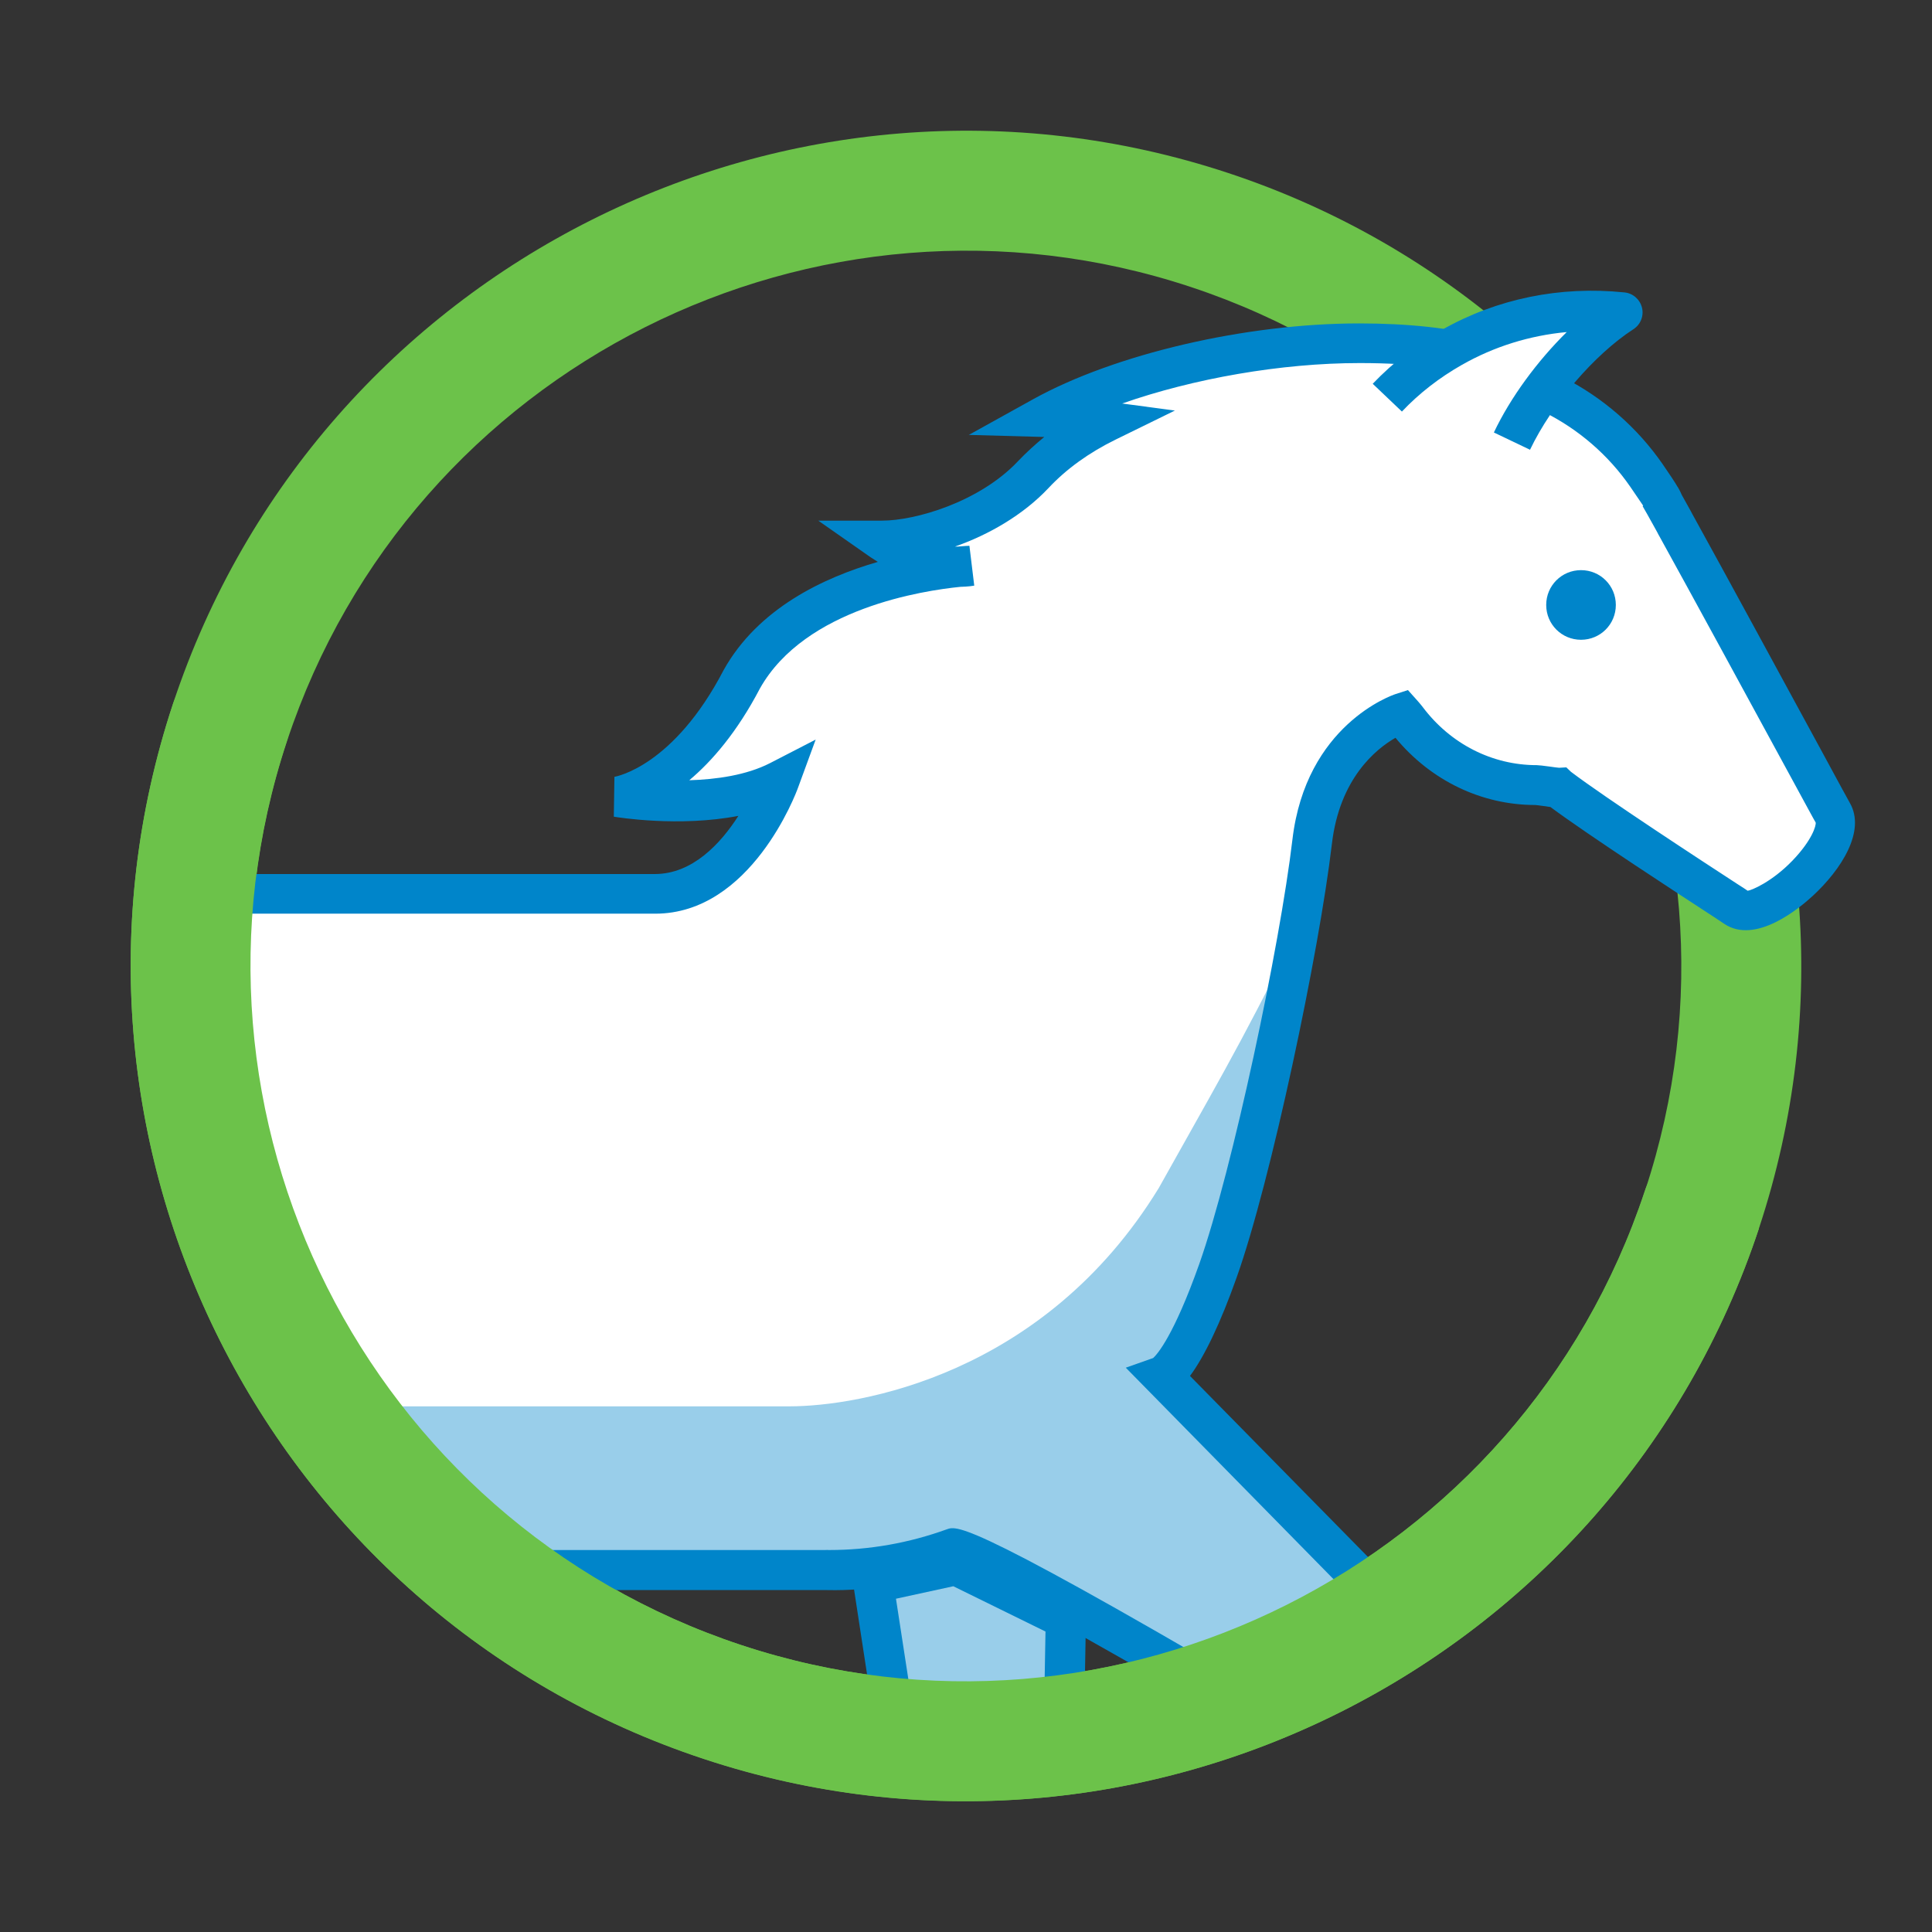
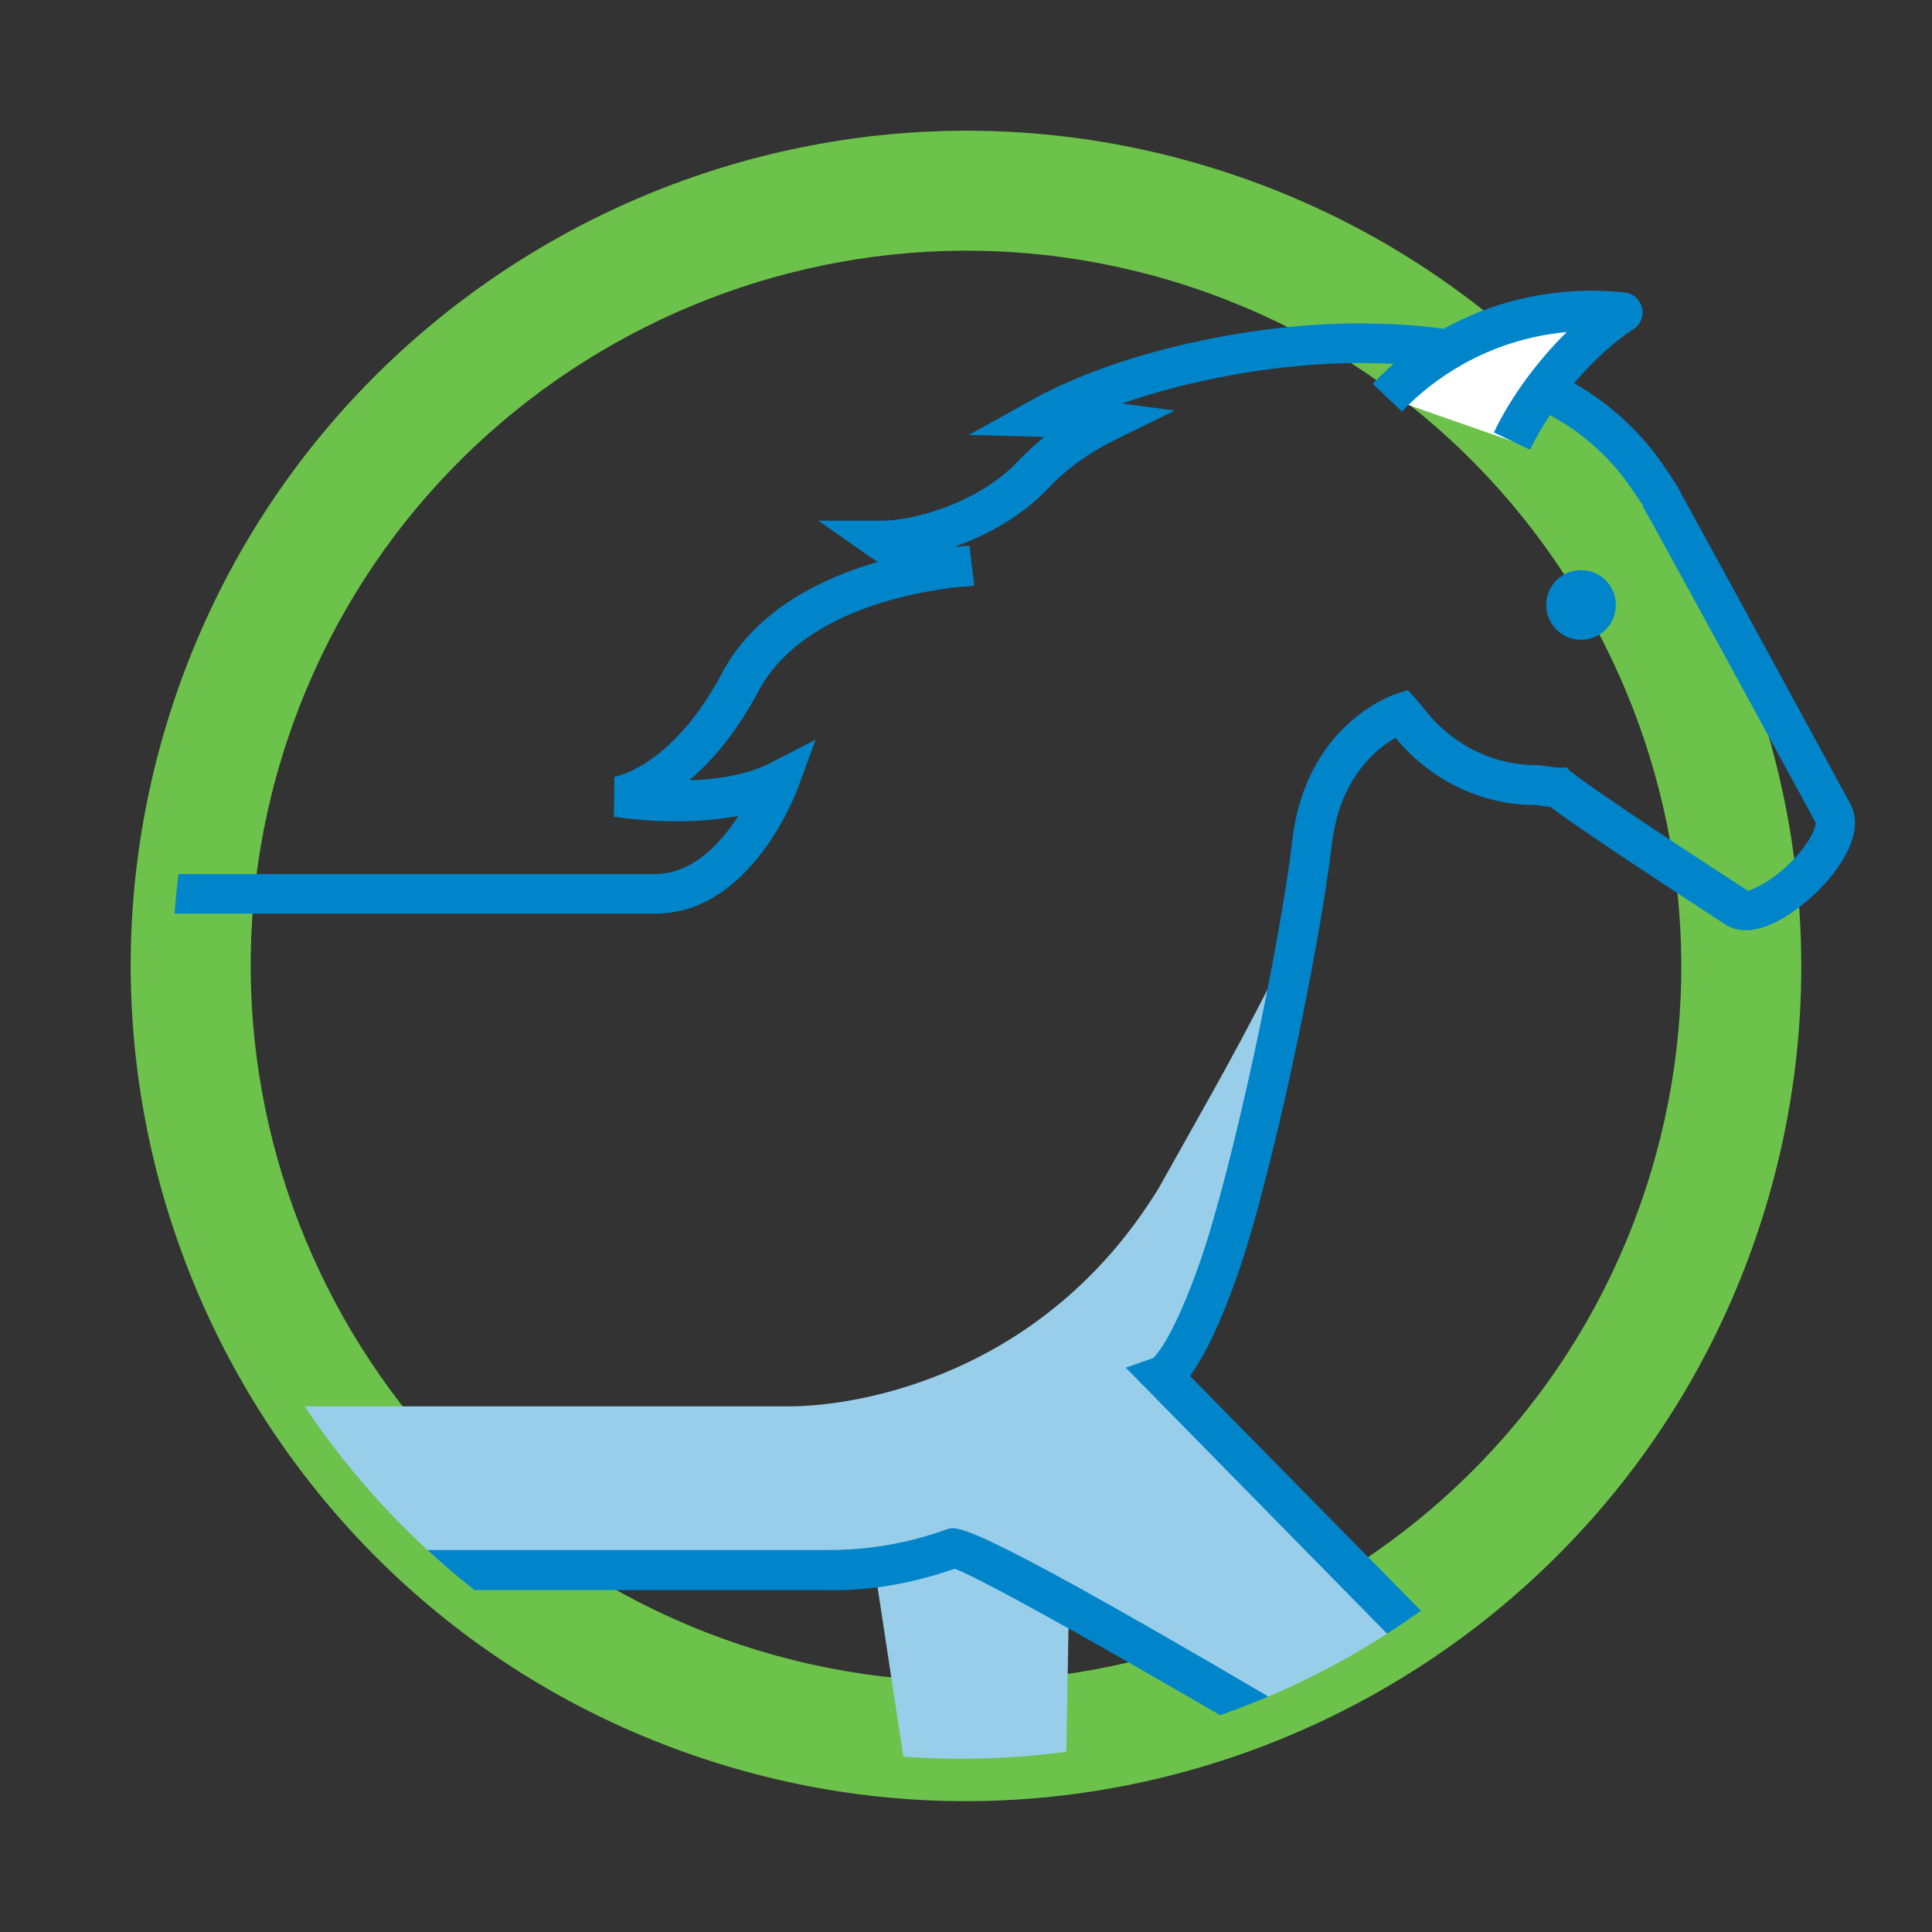
<svg xmlns="http://www.w3.org/2000/svg" id="Sport_Ent_Work" viewBox="0 0 96 96">
  <rect x="0" y="0" width="96" height="96" fill="#333333" stroke="none" />
  <defs>
    <style>
      .cls-1 {
        fill: none;
      }

      .cls-2 {
        fill: #0085ca;
      }

      .cls-3 {
        fill: #fff;
      }

      .cls-4 {
        fill: #99ceea;
      }

      .cls-5 {
        fill: #6cc24a;
      }

      .cls-6 {
        clip-path: url(#clippath);
      }
    </style>
    <clipPath id="clippath">
      <path class="cls-1" d="M47.77,8.99c-21.61,0-39.19,17.58-39.19,39.2s17.58,39.2,39.19,39.2,39.2-17.58,39.2-39.2c20.93-2.01,6.3-52.65-39.2-39.2Z" />
    </clipPath>
  </defs>
  <path class="cls-5" d="M87.4,61.04c-7.19,21.72-30.72,33.55-52.44,26.35C13.23,80.21,1.41,56.68,8.6,34.96S39.32,1.41,61.04,8.6c21.72,7.19,33.55,30.72,26.36,52.44ZM14.26,36.83c-6.16,18.6,3.97,38.75,22.57,44.91,18.6,6.16,38.75-3.97,44.91-22.57,6.16-18.61-3.97-38.75-22.57-44.91-18.6-6.16-38.75,3.97-44.91,22.57Z" />
  <g class="cls-6">
    <g>
-       <path class="cls-3" d="M90.59,40.6c-.1-.17-5.55-10.2-7.7-14.09-.05-.08-.09-.18-.14-.26-.41-.74-.68-1.23-.71-1.26,0,0,.77,1.05-.61-.95-1.18-1.71-2.79-3.09-4.65-4.01-.22-.23-.49-.42-.76-.61.94-1.32,2.1-2.59,3.3-3.4-2.45-.26-4.98.2-7.26,1.55-.15.09-.27.2-.41.29-1.71-.27-3.36-.31-4.34-.31-5.05,0-11.42,1.31-15.55,3.6,1.04.03,2.07.13,3.09.27-1.34.65-2.56,1.51-3.57,2.58-2.07,2.2-5.46,3.24-7.41,3.24,0,0,1.25.87,2.53,1.24-2.73.49-7.63,2.08-9.44,5.56-2.77,5.31-6.12,5.77-6.12,5.77,0,0,4.86.83,7.93-.74,0,0-2.02,5.54-6.08,5.54-2.73,0-34.62,0-34.62,0-4.79,0-9.05.38-12.25,3.2-.16-.04-.97-2.17-2.75-2.59-5.46-1.17-10.09-.56-13.42,2.89-9.11,9.44,2.27,19.01-1.97,27.79-4.02,8.33-8,9.35-8,9.35,0,0,10.61,1.98,16.06-7.43,5.46-9.41-2.95-25.69,1.08-28.38,4.04-2.69,5.72.66,5.72.66l.24,1.23c-1.81,2.79-2.85,5.2-2.85,8.99,0,5.54,2.34,11.79,6.04,15.26.34,1.93.34,3.95-.17,5.98-.44,1.75-1.18,3.33-2.14,4.74l-1.65,2.02c-.95.97-2.03,1.82-3.2,2.5l15.07,18.19,4.01-2.22-9.76-14.91c5.76-2.03,7.84-8.12,9.19-12.7l.21.11c1.26,1.59,2.22,3.45,2.75,5.54.44,1.76.53,6.07.34,7.78l-.51,2.57c-.39,1.32-.94,2.57-1.66,3.73l19.27,10.75,2.47-2.65-14.52-10.64c3.27-2.79,5.39-11.15,5.1-17.2l.1-1.38c10.3,0,20.9,0,30.19,0h0c.07-.01.14,0,.21,0,.73,0,1.44-.1,2.14-.19l.08.55,2.01,13.13-11.6,11.2,2.98,3.34,15.94-10.5.27-15.36.06-.38c5.13,2.85,11.82,6.8,11.82,6.8l-6.15,17.39,4.12,2.43,10.62-21.76-15.93-16.19c1.08-1.56.74-1.29,2.75-6.66,1.8-4.79,4.03-14.49,4.62-19.57.6-5.08,4.39-6.32,4.39-6.32,0,0,.15.16.24.29,1.48,1.96,3.78,3.25,6.39,3.25.13,0,.26-.03.4-.04,1.98,1.51,9.19,5.88,9.42,6.03,1.39.95,1.9-.14,3.23-1.3,1.4-1.21,2.41-1.77,1.53-3.32" />
      <path class="cls-4" d="M60.37,61.58c1.28-3.4,2.74-9.34,3.72-14.66-2.17,4.52-4.21,7.98-6.51,12.11-5.71,9.33-14.94,10.85-18.35,10.85H-8.84c-6.1,0-9.36-2.84-11.1-6.03.54,4.62,2.71,8.72,5.89,11.7.33,1.93.34,3.95-.17,5.98-.44,1.75-1.18,3.33-2.14,4.74l-1.65,2.02c-.95.97-2.03,1.82-3.2,2.5l15.07,18.19,4.01-2.22-9.76-14.9c5.76-2.03,7.84-8.12,9.19-12.7l.21.11c1.26,1.59,2.22,3.45,2.75,5.54.44,1.76.53,6.07.34,7.78l-.51,2.57c-.39,1.32-.94,2.57-1.66,3.73l19.27,10.76,2.47-2.65-14.52-10.64c3.27-2.79,5.39-11.15,5.1-17.2l-.09-1.01s21.08-.37,30.38-.37h0c.07-.01.14,0,.21,0,.88,0,1.73-.11,2.58-.23l-.34.56,2.01,13.2-11.68,11.17,2.99,3.35,16.03-10.47.27-15.43-.37-.58c5.18,2.86,12.22,7.02,12.22,7.02l-6.15,17.39,4.12,2.43,10.62-21.76-15.93-16.19c1.08-1.56.74-1.29,2.76-6.66" />
      <path class="cls-2" d="M-6.94,110.87l-16.51-19.96,1.02-.59c1.09-.63,2.1-1.43,3.02-2.36l1.6-1.97c.9-1.32,1.58-2.83,1.97-4.41.42-1.68.49-3.47.21-5.32-3.7-3.64-6.17-9.99-6.17-15.92,0-10.43,7.41-16.91,19.33-16.91h35.01c1.88,0,3.28-1.53,4.15-2.89-2.94.57-6.02.07-6.19.04l.03-1.98c.11-.02,2.95-.54,5.43-5.31,1.71-3.06,4.96-4.59,7.66-5.37-.21-.13-.34-.22-.36-.23l-2.6-1.82h3.17c1.65,0,4.84-.92,6.76-2.96.4-.42.84-.82,1.3-1.2-.04,0-.07,0-.11,0l-3.64-.1,3.19-1.77c4.06-2.25,10.57-3.77,16.2-3.77,4.92,0,8.33.91,10.16,2.69,1.98,1.01,3.68,2.5,4.93,4.31.32.47.57.83.75,1.14,0,0,0,0,.01.01h0c.08.14.14.26.19.38.11.19.25.45.44.79,0,0,.05.09.09.17l.05.09c1.51,2.73,4.62,8.46,6.42,11.77.77,1.42,1.3,2.4,1.35,2.48.8,1.4-.43,3.31-1.85,4.62-.64.59-2.84,2.44-4.4,1.38l-.48-.32c-1.58-1.03-6.25-4.07-8.15-5.48-.09-.01-.21-.03-.35-.05-.17-.02-.33-.05-.4-.05h0c-2.67,0-5.19-1.21-6.95-3.34-.96.55-2.78,2.01-3.16,5.28-.63,5.36-3.03,16.76-4.73,21.53-.8,2.26-1.6,3.93-2.32,4.9l15.91,16.18-11.52,23.63-5.81-3.43,6.21-17.6c-7.12-4.19-14.92-8.62-16.48-9.2-2.05.71-4.17,1.11-6.34,1.06h-.13s-43.03,0-43.03,0c-1.2,4.63-3.11,10.97-8.96,13.7l9.79,14.97-5.73,3.17ZM-20.44,91.42l13.98,16.89,2.39-1.33-9.97-15.25,1.2-.42c5.66-2,7.58-7.81,9.06-13.58l.2-.78.81.03c.11,0,.21.01.32.02.11,0,.23.02.35.02h43.11c.06-.01.11,0,.17,0h.02c2.01,0,3.97-.35,5.85-1.03.54-.19,1.19-.44,18.62,9.87l.71.42-6.21,17.6,2.52,1.49,9.95-20.41-16.7-17,1.36-.48c.19-.17,1.02-1.09,2.29-4.67,1.65-4.66,4.01-15.83,4.63-21.09.67-5.7,4.94-7.17,5.12-7.23l.62-.2.43.48s.19.21.31.37c1.38,1.83,3.45,2.88,5.66,2.88.08,0,.36.03.64.07.18.03.38.05.47.06l.36-.02.23.22c1.67,1.27,6.63,4.51,8.26,5.57.3.19.48.31.52.34.17-.01,1.2-.43,2.23-1.5.96-1,1.18-1.73,1.15-1.89-.02-.02-.56-1.02-1.36-2.49-1.8-3.31-4.91-9.03-6.42-11.76-.01-.02-.05-.08-.08-.15l-.06-.11c-.36-.65-.61-1.1-.68-1.21l.03-.02c-.12-.18-.32-.47-.64-.94-1.09-1.58-2.58-2.87-4.32-3.73l-.16-.08-.12-.13c-.96-1.01-3.28-2.21-8.84-2.21-3.92,0-8.27.77-11.81,2.01l2.62.35-2.96,1.45c-1.3.64-2.42,1.44-3.32,2.4-1.26,1.34-2.97,2.32-4.65,2.91.05,0,.09,0,.13,0,.33-.03.54-.04.59-.04l.24,1.98c-.06.01-.28.05-.69.06-1.8.18-7.71,1.05-9.96,5.05-1.14,2.18-2.39,3.62-3.51,4.56,1.34-.04,2.84-.25,4.01-.85l2.27-1.17-.88,2.4c-.09.25-2.33,6.25-7.09,6.25H-2.47c-8.38,0-17.33,3.92-17.33,14.91,0,5.46,2.38,11.51,5.79,14.71l.24.23.06.33c.39,2.24.33,4.42-.19,6.47-.45,1.81-1.23,3.53-2.31,5.12l-1.71,2.11c-.81.83-1.64,1.53-2.52,2.13ZM57.26,67.5h0Z" />
      <path class="cls-2" d="M18.48,111.51l-21.89-12.04.57-.9c.7-1.1,1.25-2.32,1.64-3.62l.51-2.58c.17-1.57.08-5.9-.35-7.58-.51-2-1.44-3.83-2.77-5.46-.53-.65-.07-1.43.43-2.25l.29-.48,14.53-.11.08.92c.57,6.36-1.06,15.02-4.4,18.93l15.26,11-3.9,4.15ZM-.62,98.73l18.7,10.28,1.28-1.36-15.4-11.11.98-.83c3.15-2.65,4.97-11,4.65-17.2l-11.44.08c1.29,1.72,2.21,3.63,2.74,5.7.5,1.96.59,6.54.38,8.38l-.55,2.75c-.35,1.19-.8,2.28-1.35,3.29Z" />
-       <path class="cls-2" d="M36.57,107.32l-4.19-4.66,11.95-11.33-2.06-13.44,5.36-1.17,6.34,3.11-.29,16.39-17.11,11.08ZM35.17,102.77l1.75,1.94,14.78-9.58.25-14.06-4.58-2.25-2.85.62,1.94,12.61-11.29,10.71Z" />
      <path class="cls-3" d="M75.13,21.92c1.07-2.25,3.25-4.94,5.49-6.39-2.85-.3-5.81.23-8.47,1.73-1.22.69-2.29,1.54-3.21,2.5" />
      <path class="cls-2" d="M76.03,22.35l-1.8-.86c.83-1.75,2.16-3.55,3.62-4.99-1.84.17-3.61.72-5.21,1.63-1.11.63-2.12,1.41-2.98,2.32l-1.45-1.38c1-1.05,2.16-1.95,3.44-2.68,2.73-1.55,5.87-2.19,9.07-1.86.42.04.77.35.87.76.1.41-.07.84-.43,1.07-1.94,1.26-4.05,3.72-5.13,5.98Z" />
      <path class="cls-2" d="M-1.99,79.21l-.45-1.95c.39-.09,9.46-2.34,9.58-11.36l2,.03c-.14,10.61-11.02,13.26-11.13,13.29Z" />
      <path class="cls-2" d="M78.56,31.79c.96,0,1.73-.77,1.73-1.73s-.77-1.73-1.73-1.73-1.73.77-1.73,1.73.77,1.73,1.73,1.73" />
    </g>
  </g>
-   <path class="cls-5" d="M87.4,61.04c-7.19,21.72-30.72,33.55-52.44,26.36C13.23,80.21,1.41,56.68,8.6,34.96c.52-1.56,2.2-2.41,3.76-1.89s2.41,2.2,1.89,3.76c-6.16,18.61,3.97,38.75,22.57,44.91,18.6,6.16,38.75-3.97,44.91-22.57.52-1.56,2.2-2.41,3.76-1.89s2.41,2.2,1.89,3.76Z" />
</svg>